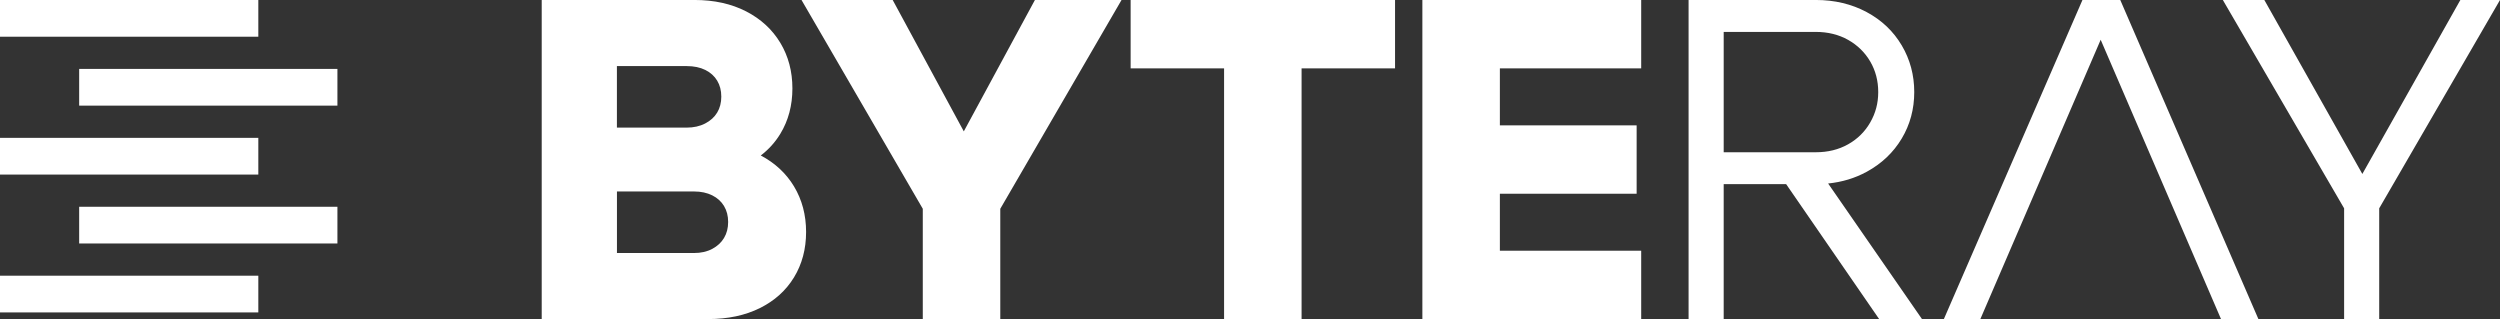
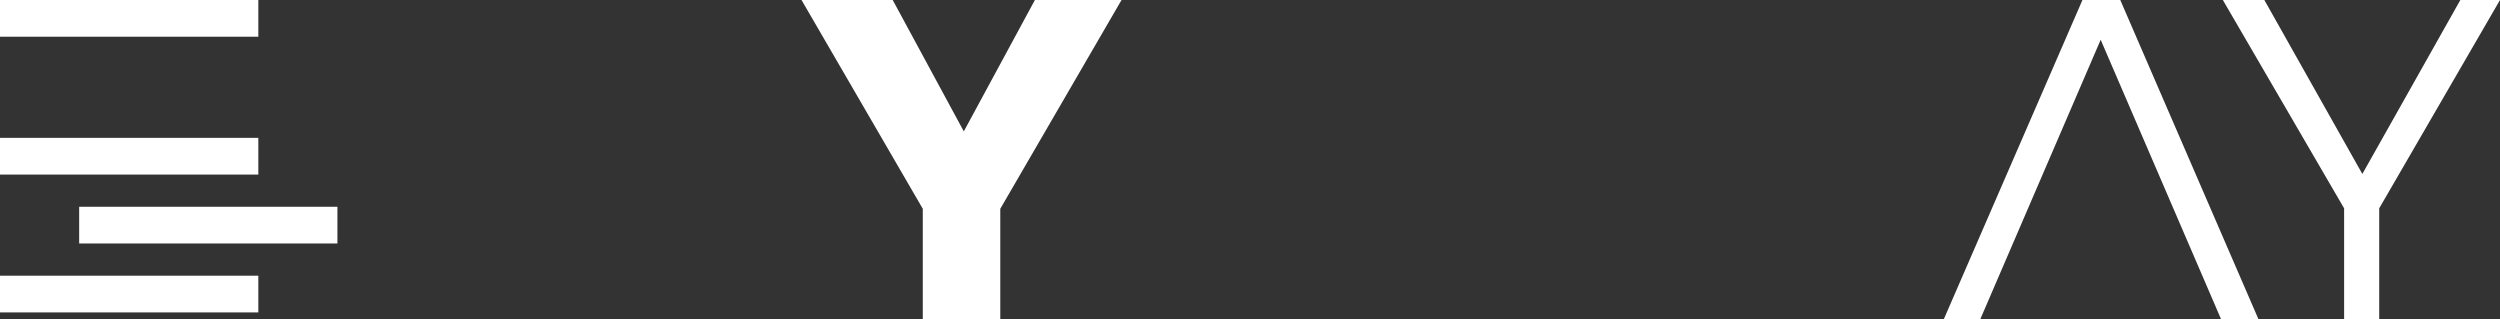
<svg xmlns="http://www.w3.org/2000/svg" id="Livello_2" viewBox="0 0 1150.7 146.87">
  <rect x="0" y="0" width="1150.7" height="146.87" fill="#333333" stroke="none" />
  <defs>
    <style>
      .cls-1 {
        fill: #fff;
      }
    </style>
  </defs>
  <g id="Livello_1-2" data-name="Livello_1">
    <g>
      <g>
-         <path class="cls-1" d="M350.16,71.58c3.63-2.78,6.64-6.1,9.01-10,3.7-6.08,5.56-13.04,5.56-20.88s-1.86-14.82-5.56-20.98c-3.71-6.15-8.95-10.98-15.74-14.48-6.79-3.49-14.72-5.25-23.81-5.25h-70.28v146.87h76.58c9.09,0,17.03-1.68,23.81-5.04,6.78-3.36,12.03-8.08,15.74-14.16,3.7-6.08,5.56-13.04,5.56-20.88s-1.86-14.82-5.56-20.98c-3.63-6.02-8.74-10.76-15.31-14.24ZM283.95,30.42h32.1c3.36,0,6.22.6,8.6,1.78,2.38,1.19,4.2,2.83,5.46,4.93,1.26,2.1,1.89,4.55,1.89,7.34s-.63,5.25-1.89,7.34c-1.26,2.1-3.11,3.78-5.56,5.04-2.45,1.26-5.28,1.89-8.5,1.89h-32.1v-28.33ZM333.26,109.53c-1.26,2.1-3.08,3.78-5.45,5.04-2.38,1.26-5.18,1.89-8.39,1.89h-35.45v-28.33h35.45c3.22,0,6.01.6,8.39,1.78,2.38,1.19,4.2,2.83,5.45,4.93,1.26,2.1,1.89,4.55,1.89,7.34s-.63,5.25-1.89,7.34Z" />
        <polygon class="cls-1" points="443.62 60.47 410.89 0 368.92 0 424.74 96.1 424.74 146.87 460.41 146.87 460.41 96.1 516.22 0 476.35 0 443.62 60.47" />
-         <polygon class="cls-1" points="520.41 31.47 563.42 31.47 563.42 146.87 599.09 146.87 599.09 31.47 642.11 31.47 642.11 0 520.41 0 520.41 31.47" />
-         <polygon class="cls-1" points="654.69 146.87 755.41 146.87 755.41 115.4 690.36 115.4 690.36 89.17 753.31 89.17 753.31 57.7 690.36 57.7 690.36 31.47 755.41 31.47 755.41 0 654.69 0 654.69 146.87" />
-         <path class="cls-1" d="M859.16,79.1c6.92-3.78,12.31-8.88,16.16-15.32,3.85-6.43,5.77-13.57,5.77-21.4s-1.92-15-5.77-21.51c-3.85-6.5-9.23-11.61-16.16-15.32-6.92-3.7-14.72-5.56-23.4-5.56h-58.54v146.87h16.16v-62.11h28.74l42.81,62.11h19.72l-43.2-62.4c6.43-.66,12.34-2.44,17.71-5.37ZM793.38,14.69h42.38c5.59,0,10.56,1.23,14.9,3.67,4.33,2.45,7.73,5.77,10.18,9.97,2.45,4.2,3.67,8.88,3.67,14.06s-1.23,9.69-3.67,13.95c-2.45,4.27-5.84,7.63-10.18,10.07-4.34,2.45-9.3,3.67-14.9,3.67h-42.38V14.69Z" />
        <polygon class="cls-1" points="958.51 0 894.72 146.87 911.51 146.87 966.9 18.3 1022.29 146.87 1039.5 146.87 975.92 0 958.51 0" />
        <polygon class="cls-1" points="1132.45 0 1087.34 80.07 1042.23 0 1023.13 0 1078.95 95.89 1078.95 146.87 1095.1 146.87 1095.1 95.89 1150.7 0 1132.45 0" />
      </g>
      <g>
        <rect class="cls-1" width="118.9" height="16.9" />
-         <rect class="cls-1" x="36.44" y="31.72" width="118.87" height="16.9" />
        <rect class="cls-1" y="63.45" width="118.9" height="16.9" />
        <rect class="cls-1" x="36.44" y="95.17" width="118.87" height="16.9" />
        <rect class="cls-1" y="126.9" width="118.9" height="16.9" />
      </g>
    </g>
  </g>
</svg>